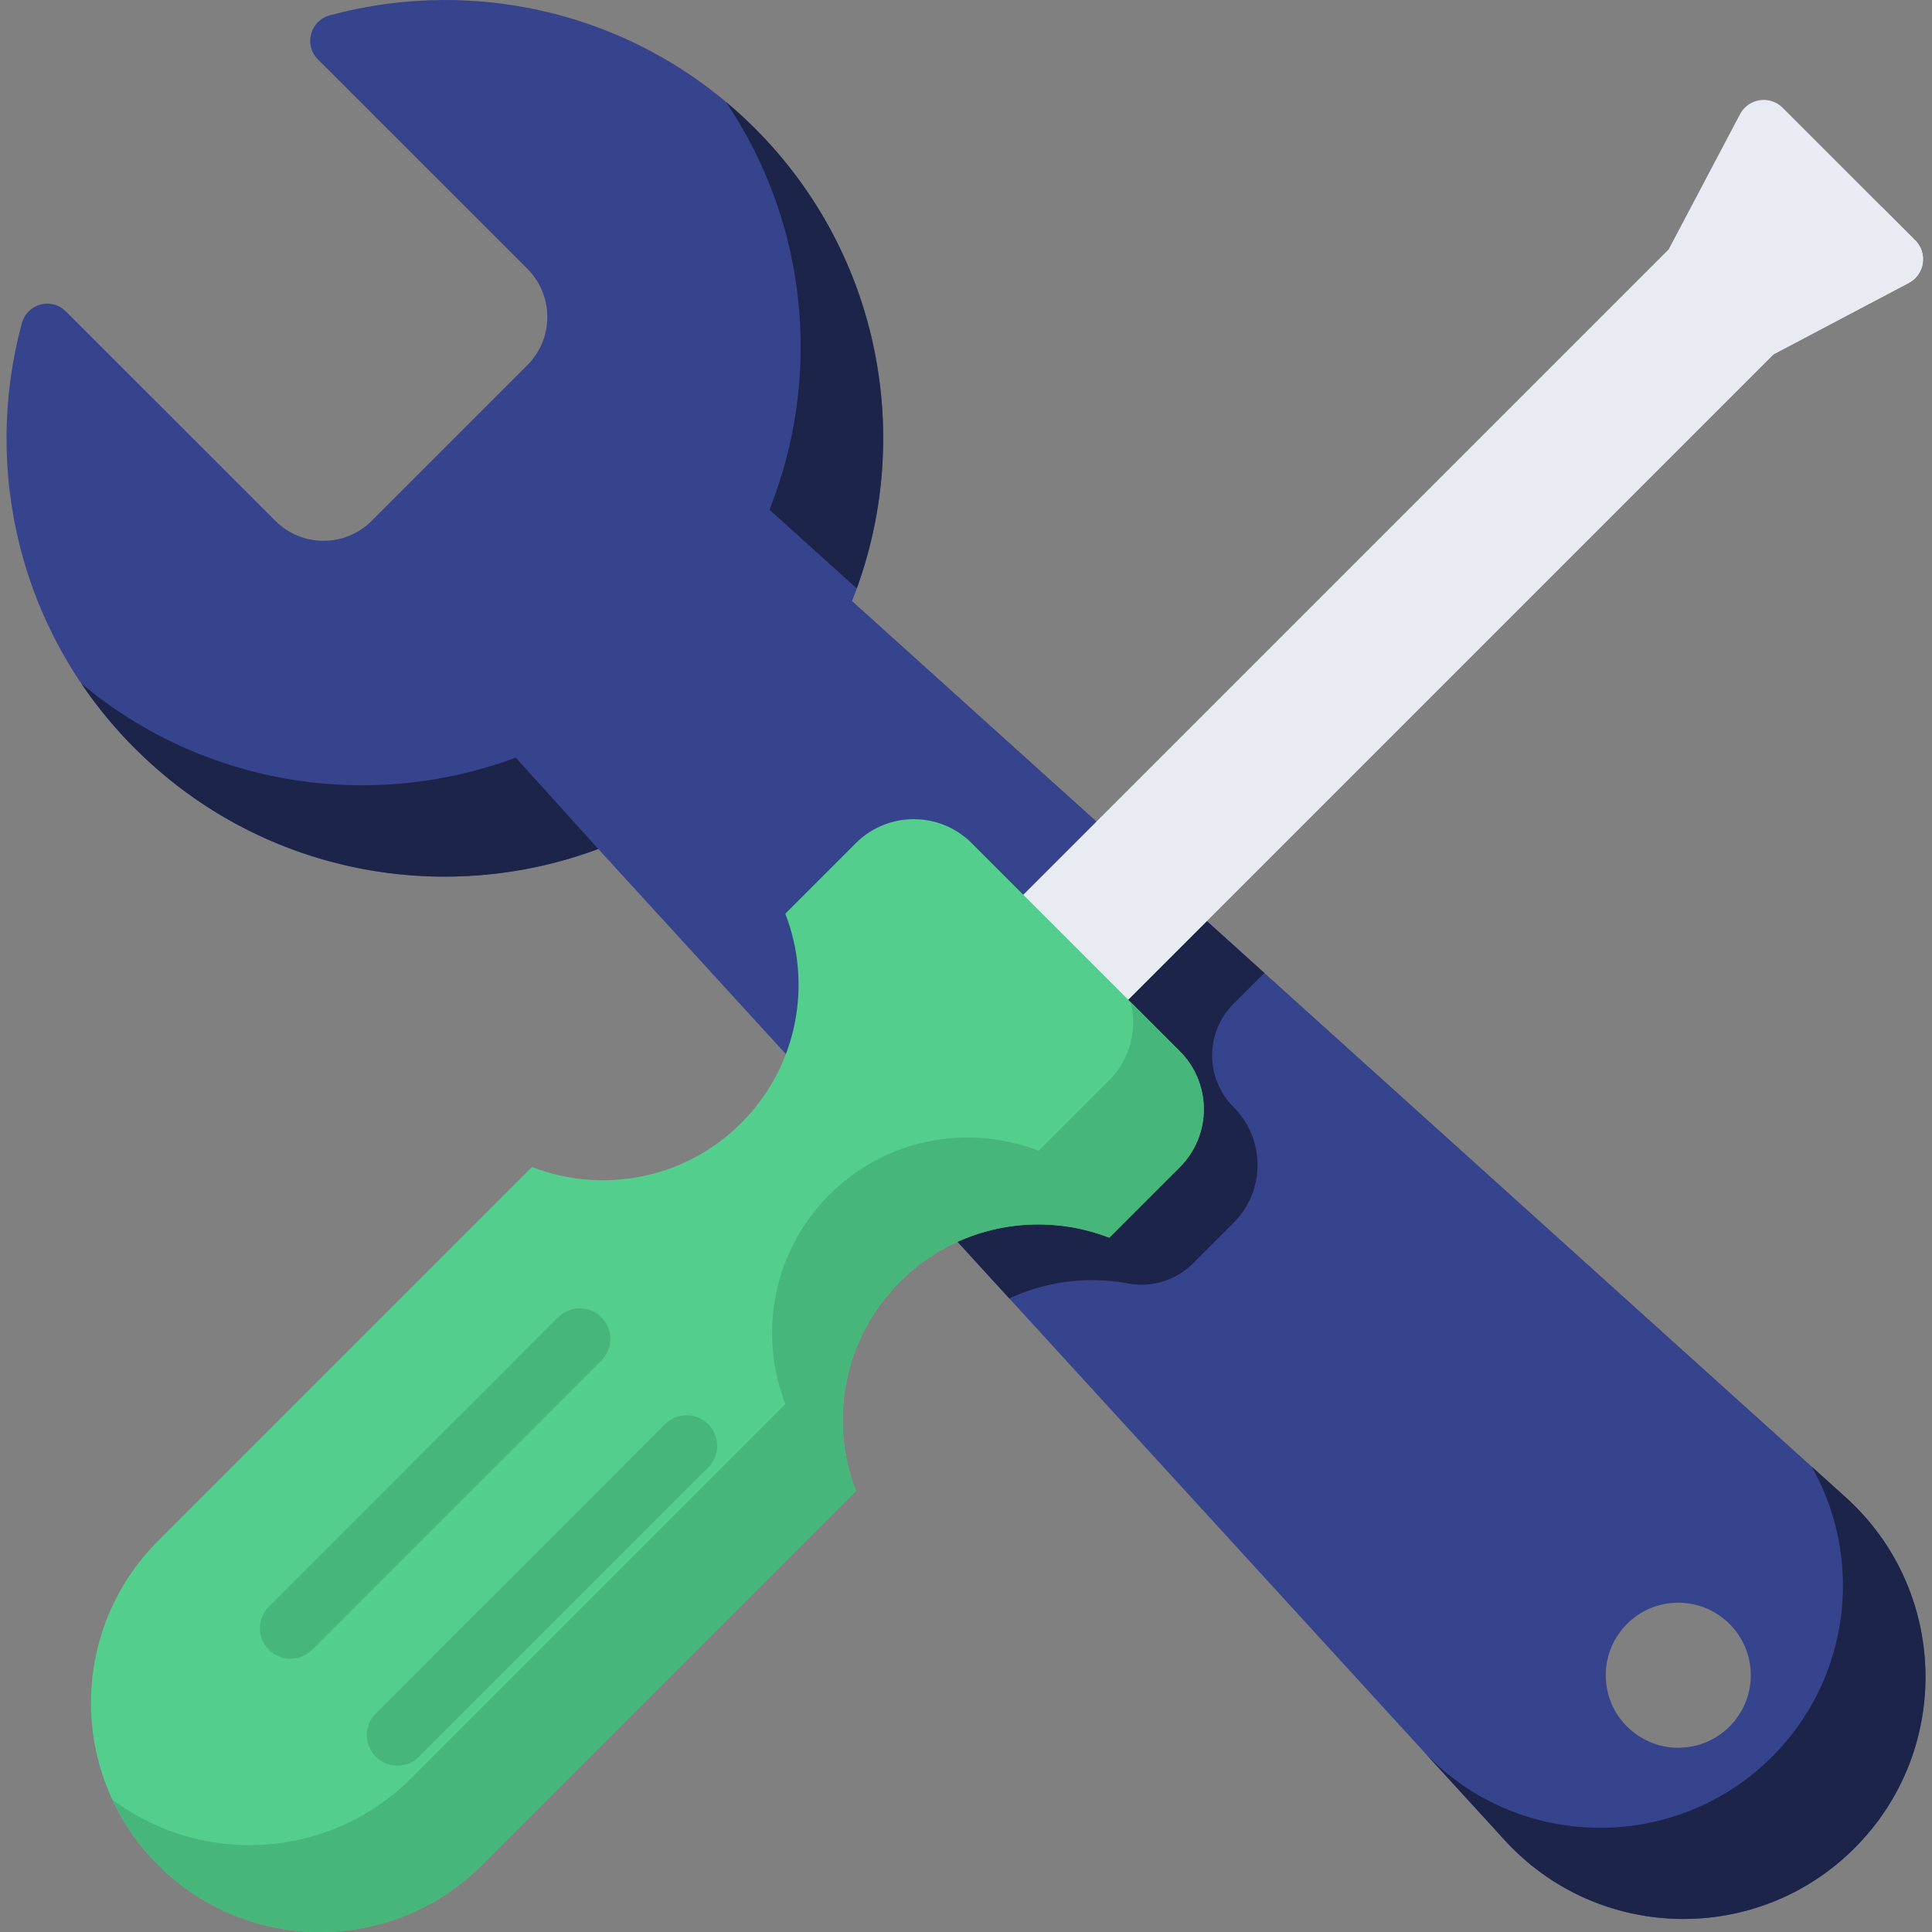
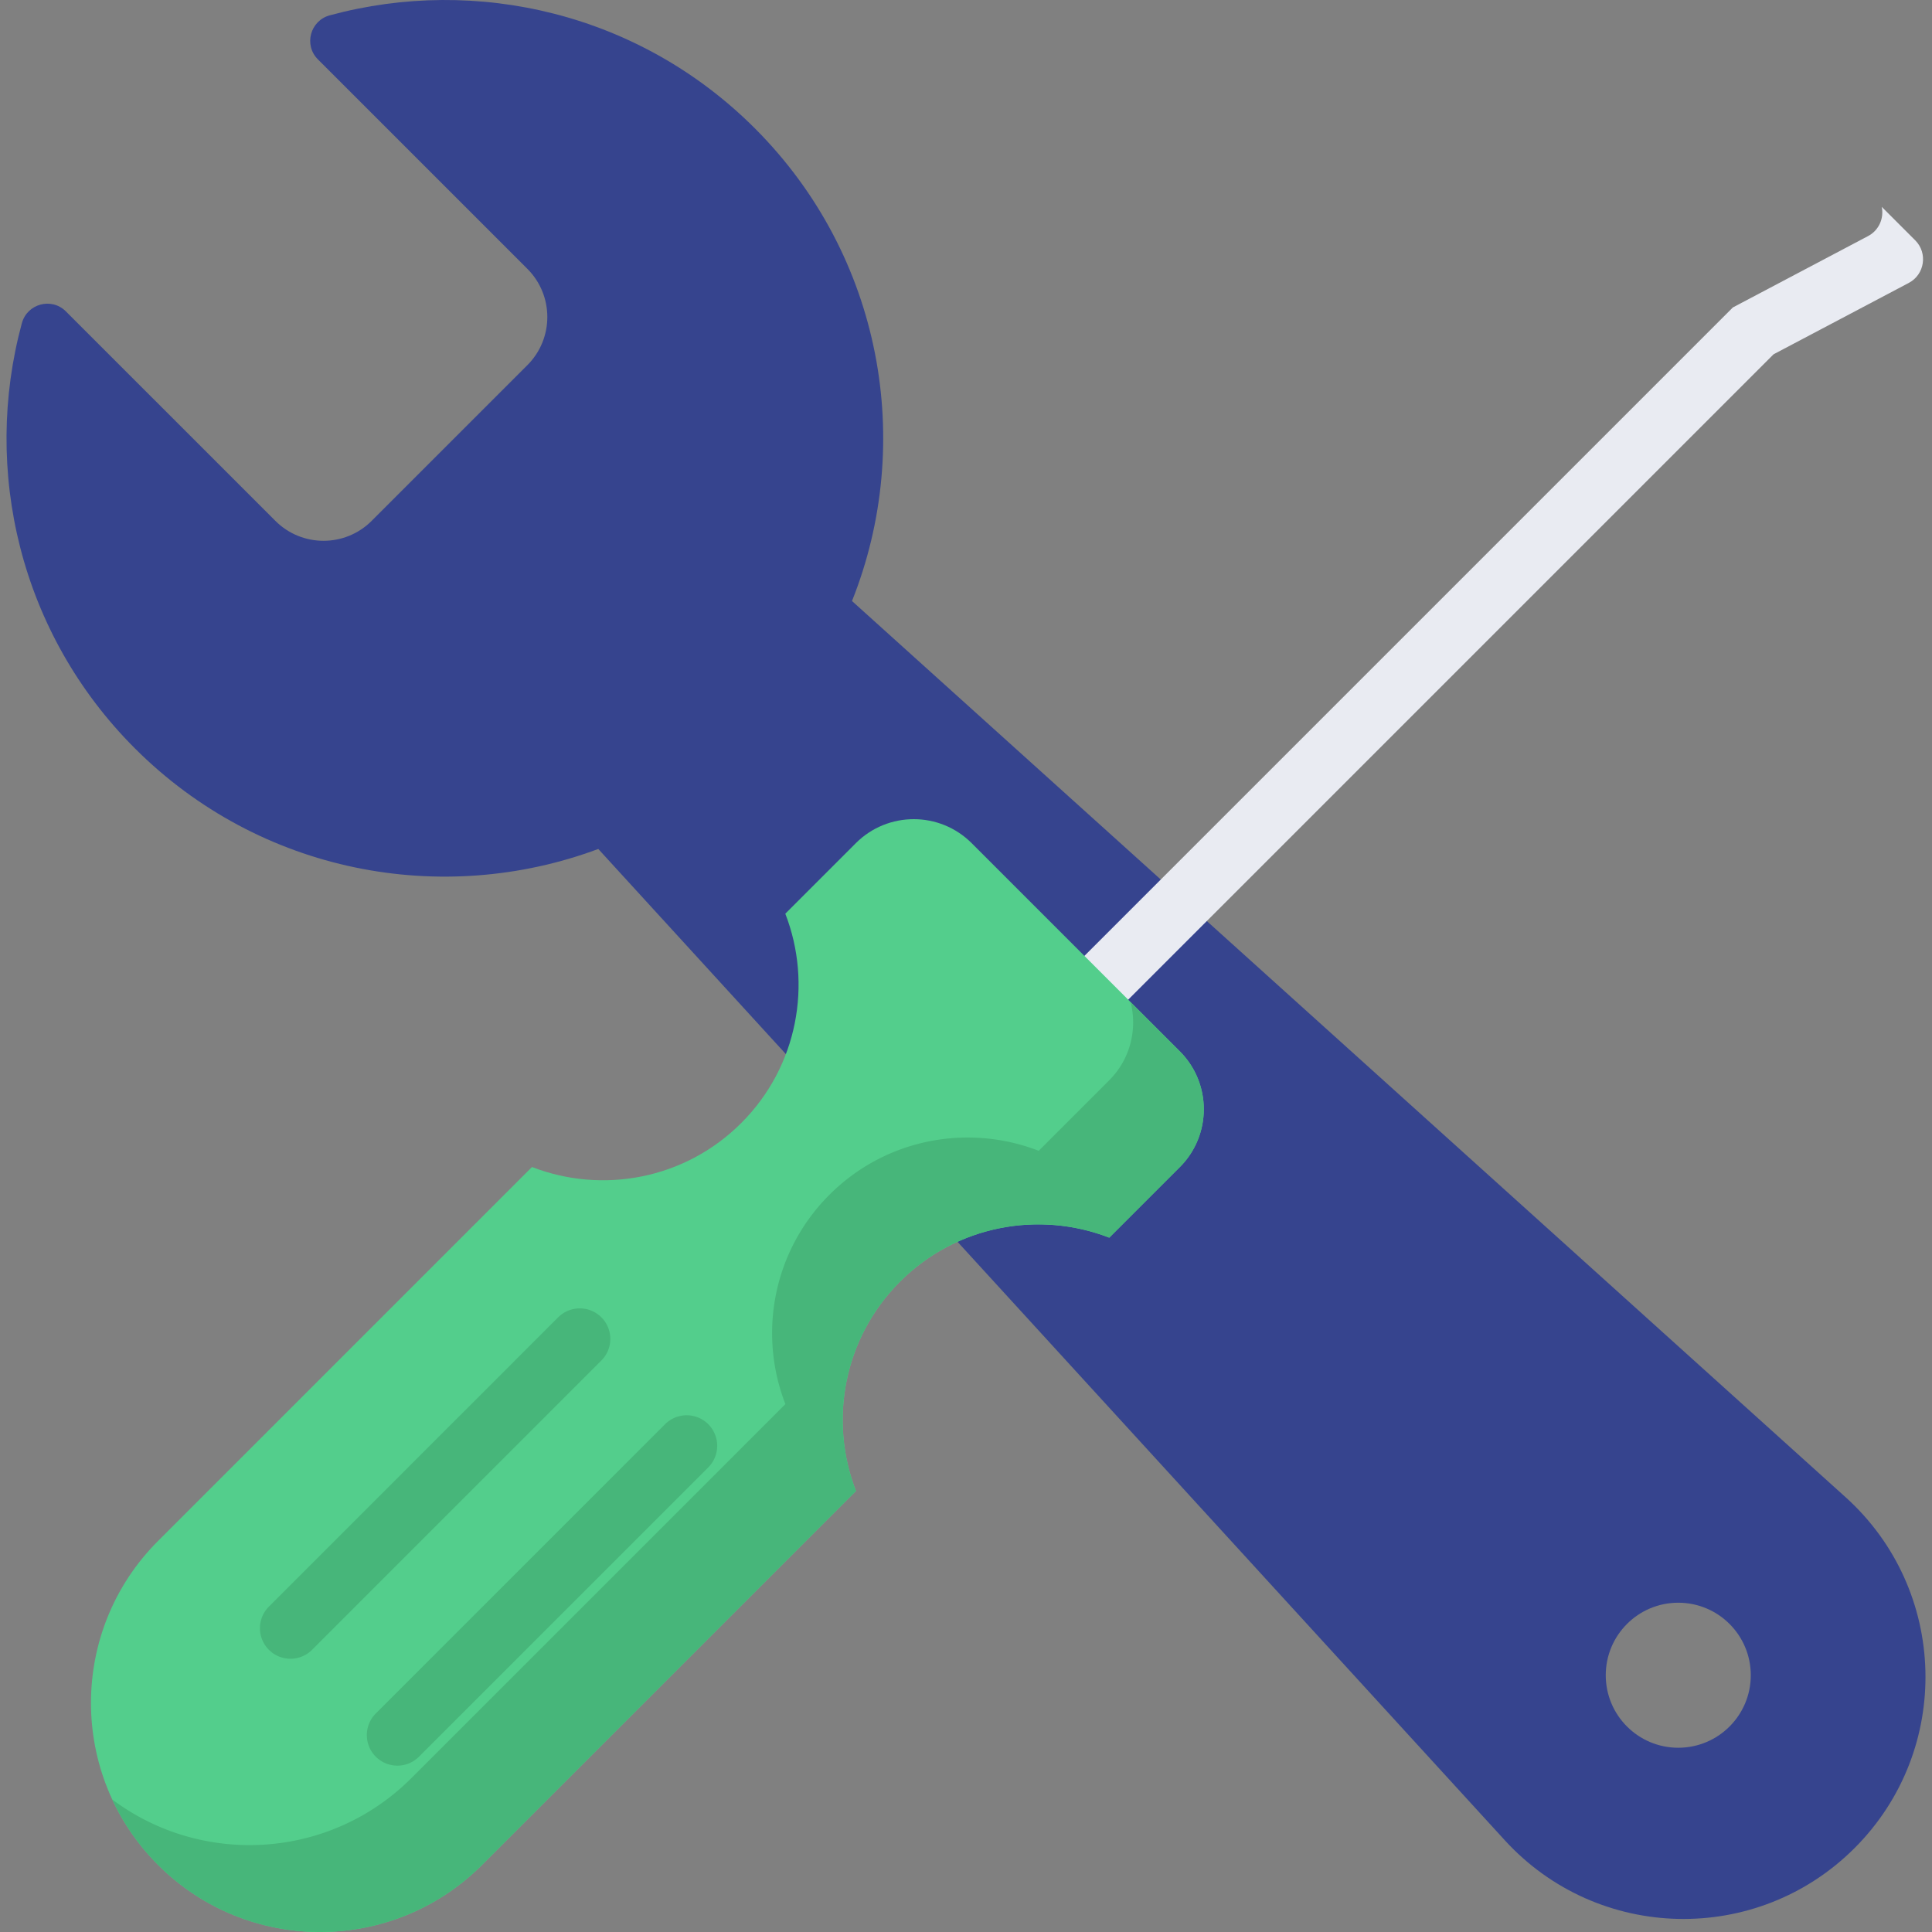
<svg xmlns="http://www.w3.org/2000/svg" version="1.1" width="512" height="512" x="0" y="0" viewBox="0 0 512 512" style="enable-background:new 0 0 512 512" xml:space="preserve" class="">
  <rect x="0" y="0" width="512" height="512" fill="#808080" stroke="none" />
  <g>
    <path d="m84.25 15.738 55.51 55.509c7.048 7.048 7.048 18.474 0 25.522l-41.264 41.264c-7.048 7.048-18.474 7.048-25.522 0l-55.51-55.509c-3.802-3.802-10.269-2.044-11.676 3.145-10.538 38.866-.572 82.127 29.944 112.643 33.21 33.209 81.512 42.079 122.819 26.674l240.234 262.702c24.667 26.974 66.852 27.916 92.699 2.07 25.969-25.969 24.876-68.396-2.395-92.994L225.788 159.276c16.692-41.833 8.118-91.403-25.749-125.271C169.523 3.489 126.261-6.477 87.395 4.061c-5.189 1.407-6.947 7.875-3.145 11.677zm379.726 428.216c0 10.614-8.604 19.218-19.218 19.218s-19.218-8.604-19.218-19.218 8.604-19.218 19.218-19.218 19.218 8.604 19.218 19.218z" style="" fill="#36448e" data-original="#605f6d" class="" opacity="1" />
-     <path d="m203.913 135.068 23.137 20.869c14.949-41.109 5.96-88.96-27.011-121.932a117.38 117.38 0 0 0-7.676-7.002c21.748 32.191 25.595 72.866 11.55 108.065zM376.733 463.572l22.053 24.115c24.667 26.974 66.852 27.916 92.699 2.07 25.969-25.969 24.876-68.397-2.395-92.994l-8.95-8.072c13.734 24.354 10.387 55.943-10.53 76.859-25.847 25.845-68.21 24.997-92.877-1.978M158.552 224.985l-21.875-24.207c-38.224 14.256-82.429 7.708-115.132-19.662a116.689 116.689 0 0 0 14.187 17.195c33.21 33.21 81.513 42.08 122.82 26.674M305.844 231.483l-20.423 20.423-13.68-13.68c-8.477-8.477-22.221-8.477-30.698 0l-18.692 18.692a52.059 52.059 0 0 1-.061 37.769l45.194 49.421c9.882-4.606 20.915-5.929 31.459-3.967a19.346 19.346 0 0 0 17.229-5.331l10.727-10.727c8.477-8.477 8.477-22.22 0-30.697-7.555-7.555-7.555-19.805 0-27.36l8.175-8.176-29.23-26.367z" style="" fill="#1d2449" data-original="#53515e" class="" opacity="1" />
-     <path d="m507.549 63.685-35.127-35.127c-3.379-3.379-9.064-2.52-11.294 1.706l-18.91 35.827-172.8 172.798 27.799 27.799 172.8-172.798 35.827-18.911c4.226-2.23 5.084-7.915 1.705-11.294z" style="" fill="#e9ebf2" data-original="#e9ebf2" class="" opacity="1" />
    <path d="m507.549 63.685-8.868-8.868c.621 2.961-.682 6.193-3.628 7.747l-35.827 18.911-172.799 172.798-16.196-16.196-.812.812 27.799 27.799L470.017 93.89l35.827-18.911c4.226-2.23 5.084-7.915 1.705-11.294z" style="" fill="#e9ebf2" data-original="#c7cad3" class="" opacity="1" />
    <path d="M238.502 339.657c14.997-14.997 36.889-18.875 55.467-11.662l18.692-18.692c8.477-8.477 8.477-22.221 0-30.698l-55.159-55.159c-8.477-8.477-22.221-8.477-30.697 0l-18.692 18.692c7.213 18.578 3.334 40.47-11.662 55.467s-36.889 18.875-55.467 11.662L41.89 408.361c-23.709 23.709-23.709 62.148 0 85.857 23.709 23.709 62.148 23.709 85.857 0l99.094-99.094c-7.215-18.577-3.336-40.47 11.661-55.467z" style="" fill="#53ce8c" data-original="#ffdc64" class="" opacity="1" />
    <path d="m312.661 278.605-13.043-13.043c1.827 7.178-.044 15.103-5.661 20.72l-18.692 18.692c-18.577-7.213-40.47-3.334-55.467 11.662-14.997 14.997-18.876 36.889-11.662 55.467l-99.094 99.094c-21.631 21.631-55.517 23.516-79.297 5.677a60.612 60.612 0 0 0 12.145 17.344c23.709 23.709 62.148 23.709 85.857 0l99.094-99.094c-7.213-18.578-3.334-40.47 11.662-55.467 14.997-14.997 36.889-18.875 55.467-11.662l18.692-18.692c8.476-8.477 8.476-22.221-.001-30.698z" style="" fill="#47b67a" data-original="#ffc850" class="" opacity="1" />
    <path d="M76.979 439.586a8.095 8.095 0 0 1-5.723-13.816l76.667-76.667a8.097 8.097 0 0 1 11.446 0 8.095 8.095 0 0 1 0 11.446l-76.667 76.667a8.072 8.072 0 0 1-5.723 2.37zM105.306 467.913a8.095 8.095 0 0 1-5.723-13.816l76.667-76.667a8.097 8.097 0 0 1 11.446 0 8.095 8.095 0 0 1 0 11.446l-76.667 76.667a8.072 8.072 0 0 1-5.723 2.37z" style="" fill="#47b67a" data-original="#ff6b5c" class="" opacity="1" />
  </g>
</svg>